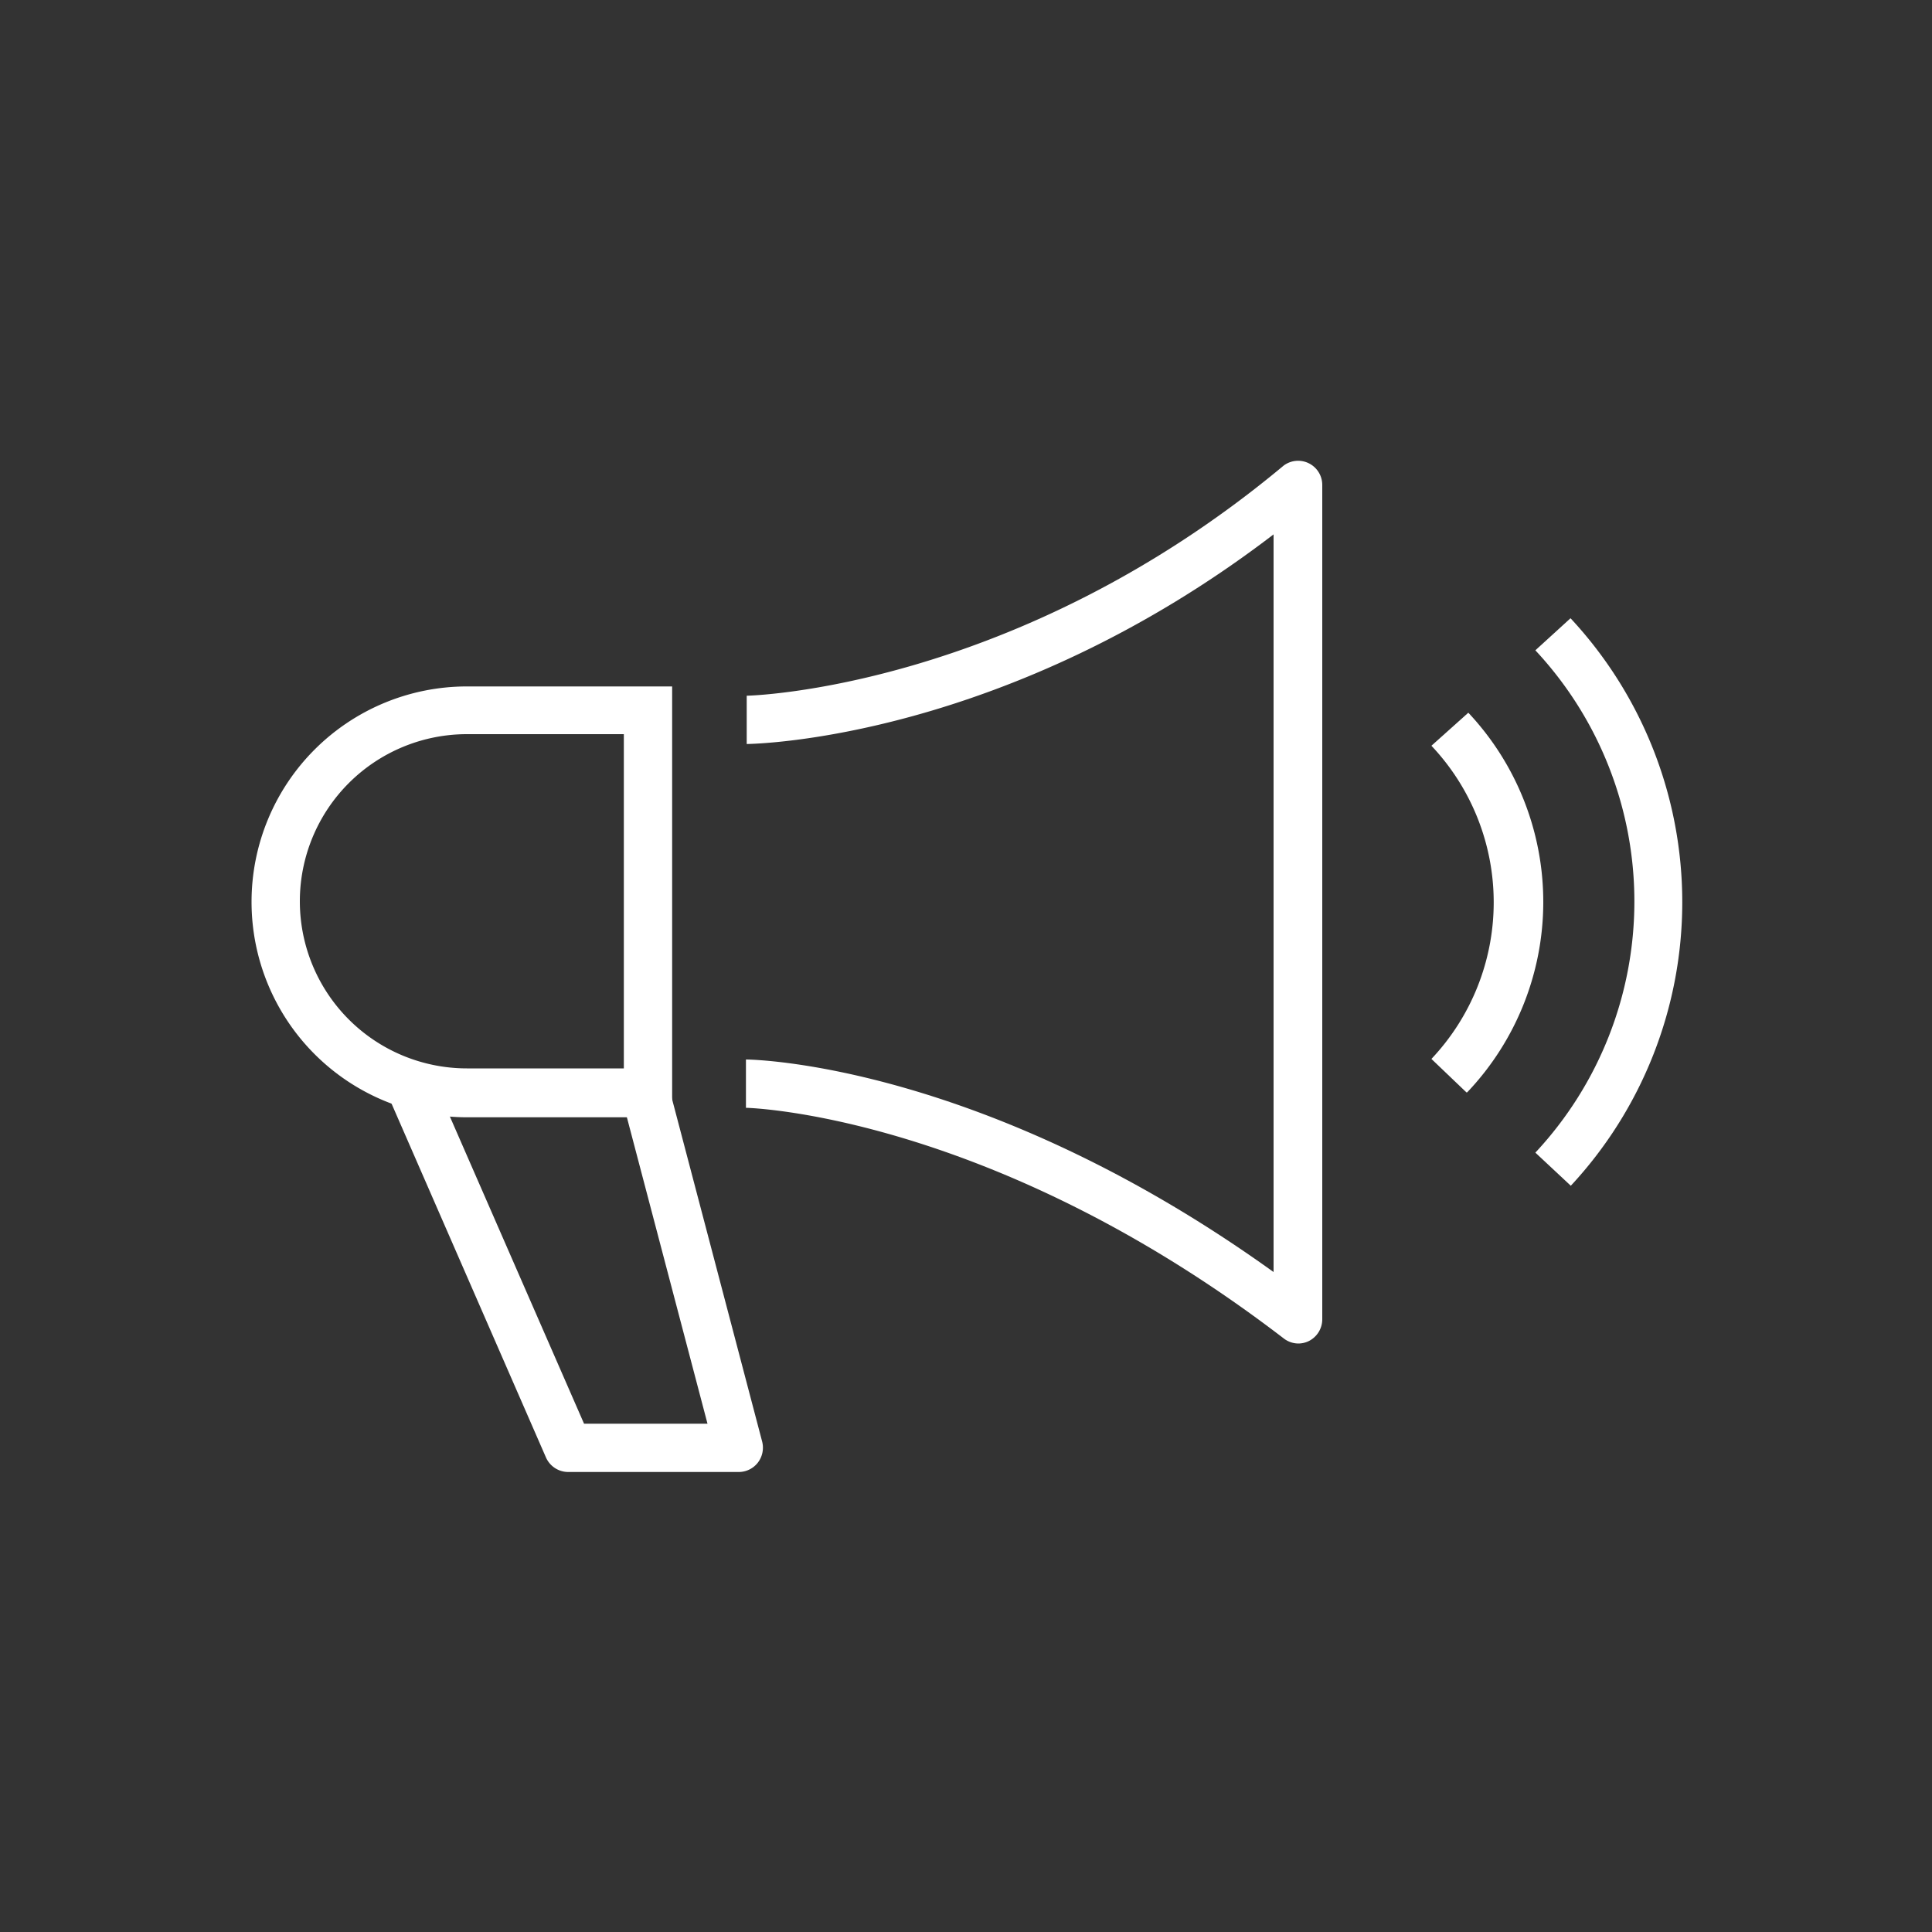
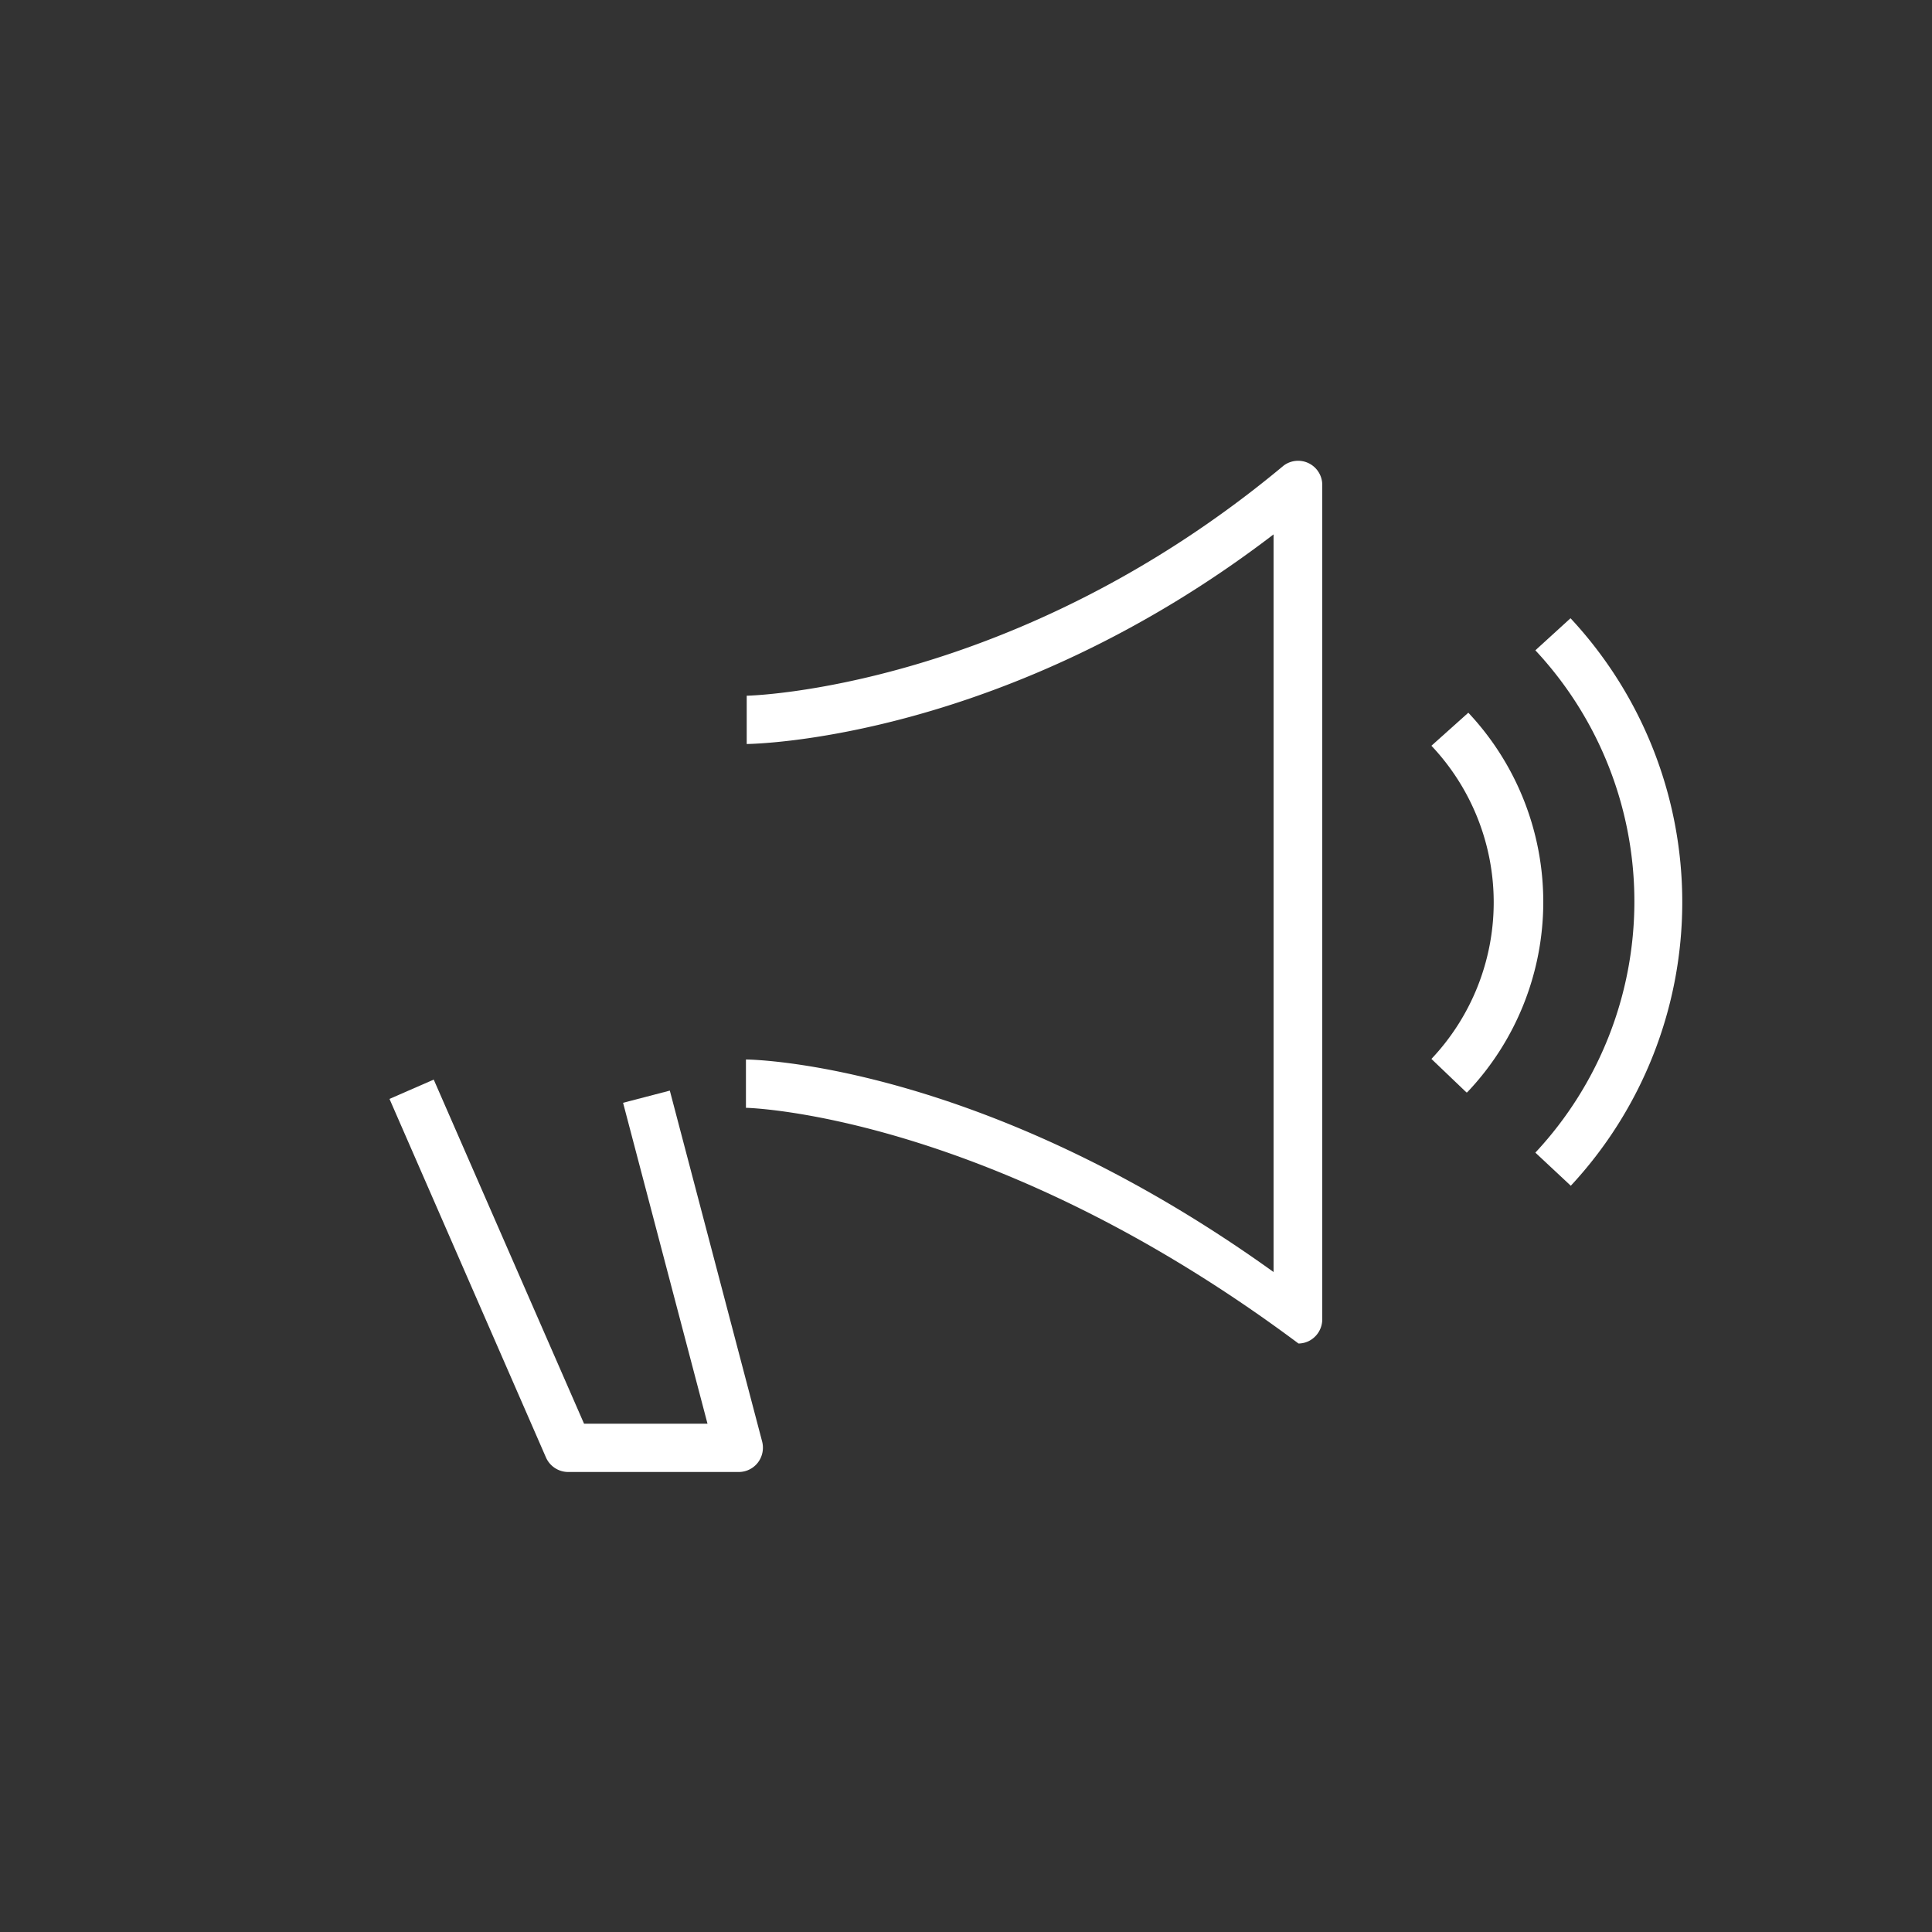
<svg xmlns="http://www.w3.org/2000/svg" viewBox="0 0 100 100">
  <rect x="0" y="0" width="100" height="100" fill="#333333" stroke="none" />
  <defs>
    <style>.cls-1{fill:#fff;}</style>
  </defs>
  <title>Adsup-icone-FBAds-visibilitez</title>
  <g id="header">
-     <path class="cls-1" d="M67.21,69.54a1.25,1.25,0,0,1-.76-.26C51.31,57.67,38.74,57.34,38.61,57.34l0-2.5c.52,0,12.39.28,27.31,11V27.66C52.11,38.23,39.21,38.5,38.65,38.51l0-2.5c.13,0,13.91-.33,27.79-11.91a1.25,1.25,0,0,1,2,1V68.29a1.26,1.26,0,0,1-.69,1.12A1.24,1.24,0,0,1,67.21,69.54Z" />
+     <path class="cls-1" d="M67.21,69.54C51.31,57.67,38.74,57.34,38.61,57.34l0-2.5c.52,0,12.39.28,27.31,11V27.66C52.11,38.23,39.21,38.5,38.65,38.51l0-2.5c.13,0,13.91-.33,27.79-11.91a1.25,1.25,0,0,1,2,1V68.29a1.26,1.26,0,0,1-.69,1.12A1.24,1.24,0,0,1,67.21,69.54Z" />
    <path class="cls-1" d="M38.24,76.19H29.41a1.26,1.26,0,0,1-1.15-.75l-8.1-18.56,2.29-1,7.78,17.81h6.39L32.25,57.08l2.42-.63,4.78,18.17a1.27,1.27,0,0,1-.22,1.08A1.25,1.25,0,0,1,38.24,76.19Z" />
    <path class="cls-1" d="M75.9,56.54l-1.81-1.73a11.8,11.8,0,0,0,0-16.21L76,36.89a14.3,14.3,0,0,1-.06,19.65Z" />
    <path class="cls-1" d="M81.3,61.37l-1.83-1.71a19.05,19.05,0,0,0,0-26L81.29,32a21.56,21.56,0,0,1,0,29.39Z" />
-     <path class="cls-1" d="M34.79,57.83H24.17a11.15,11.15,0,1,1,0-22.3H34.79ZM24.17,38a8.65,8.65,0,1,0,0,17.3h8.12V38Z" />
  </g>
</svg>